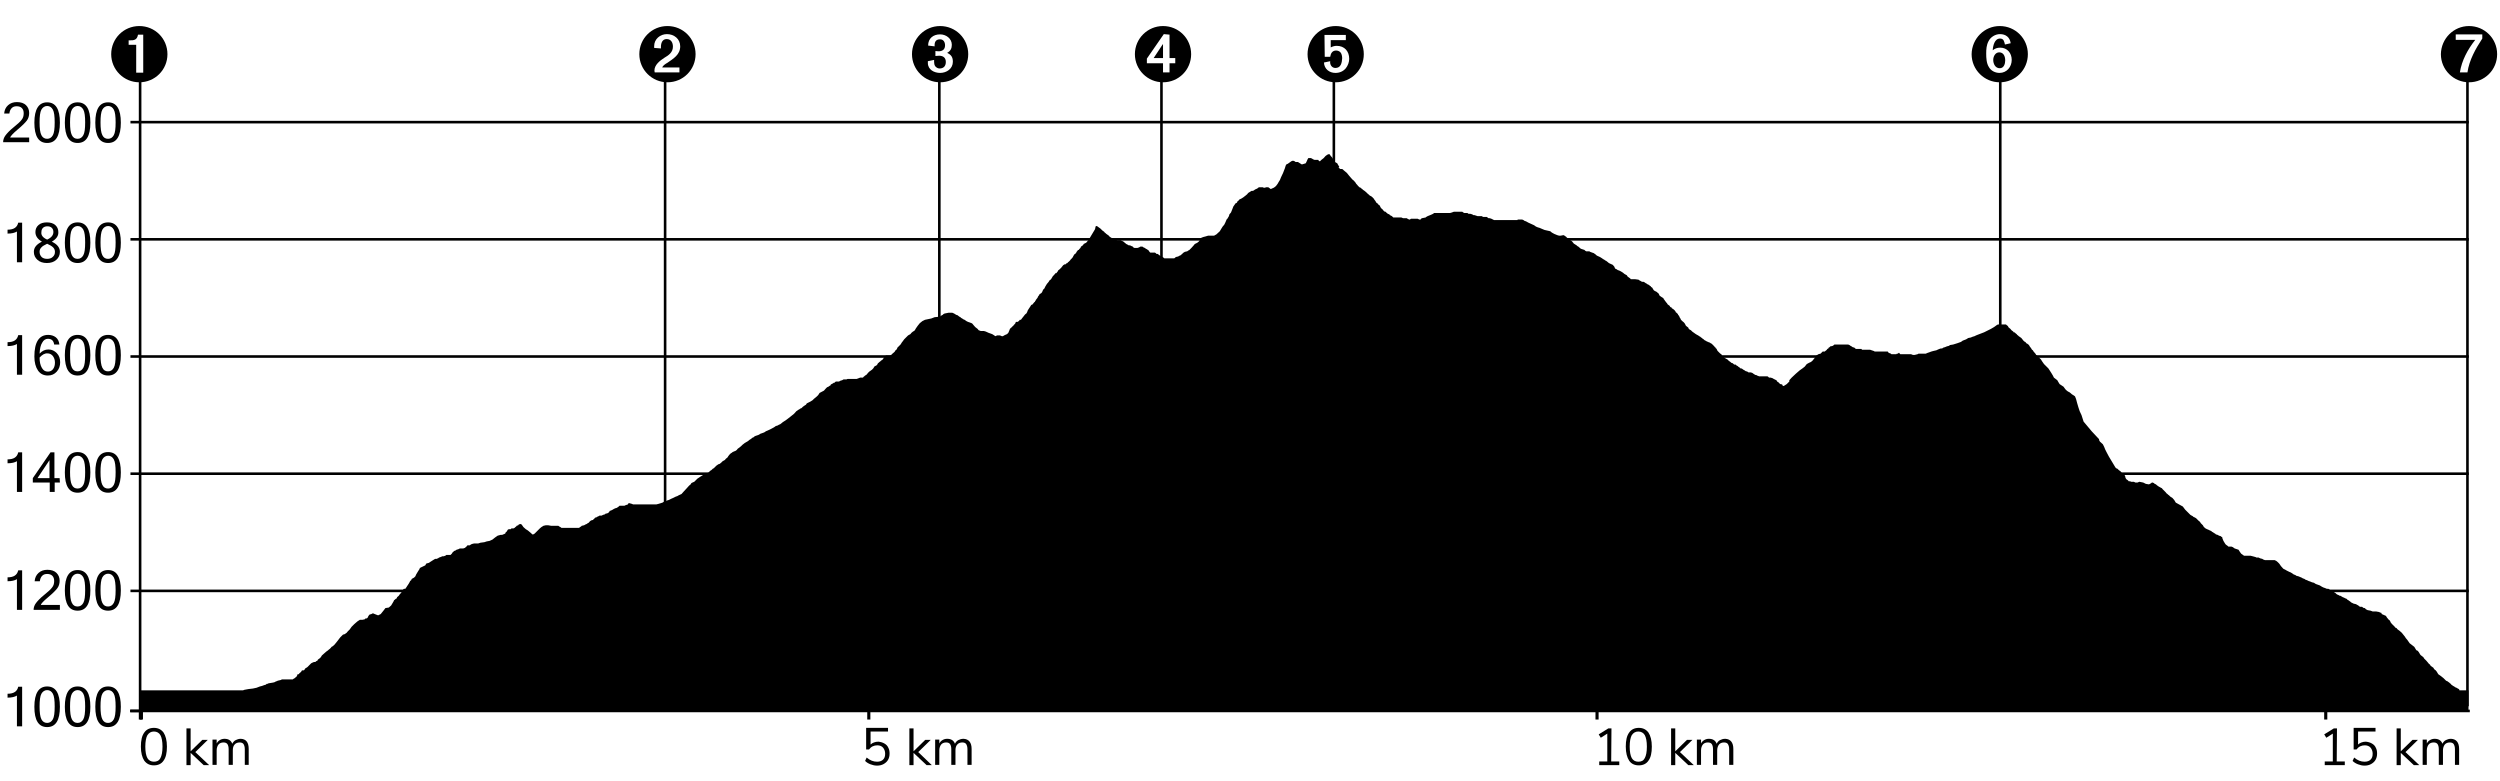
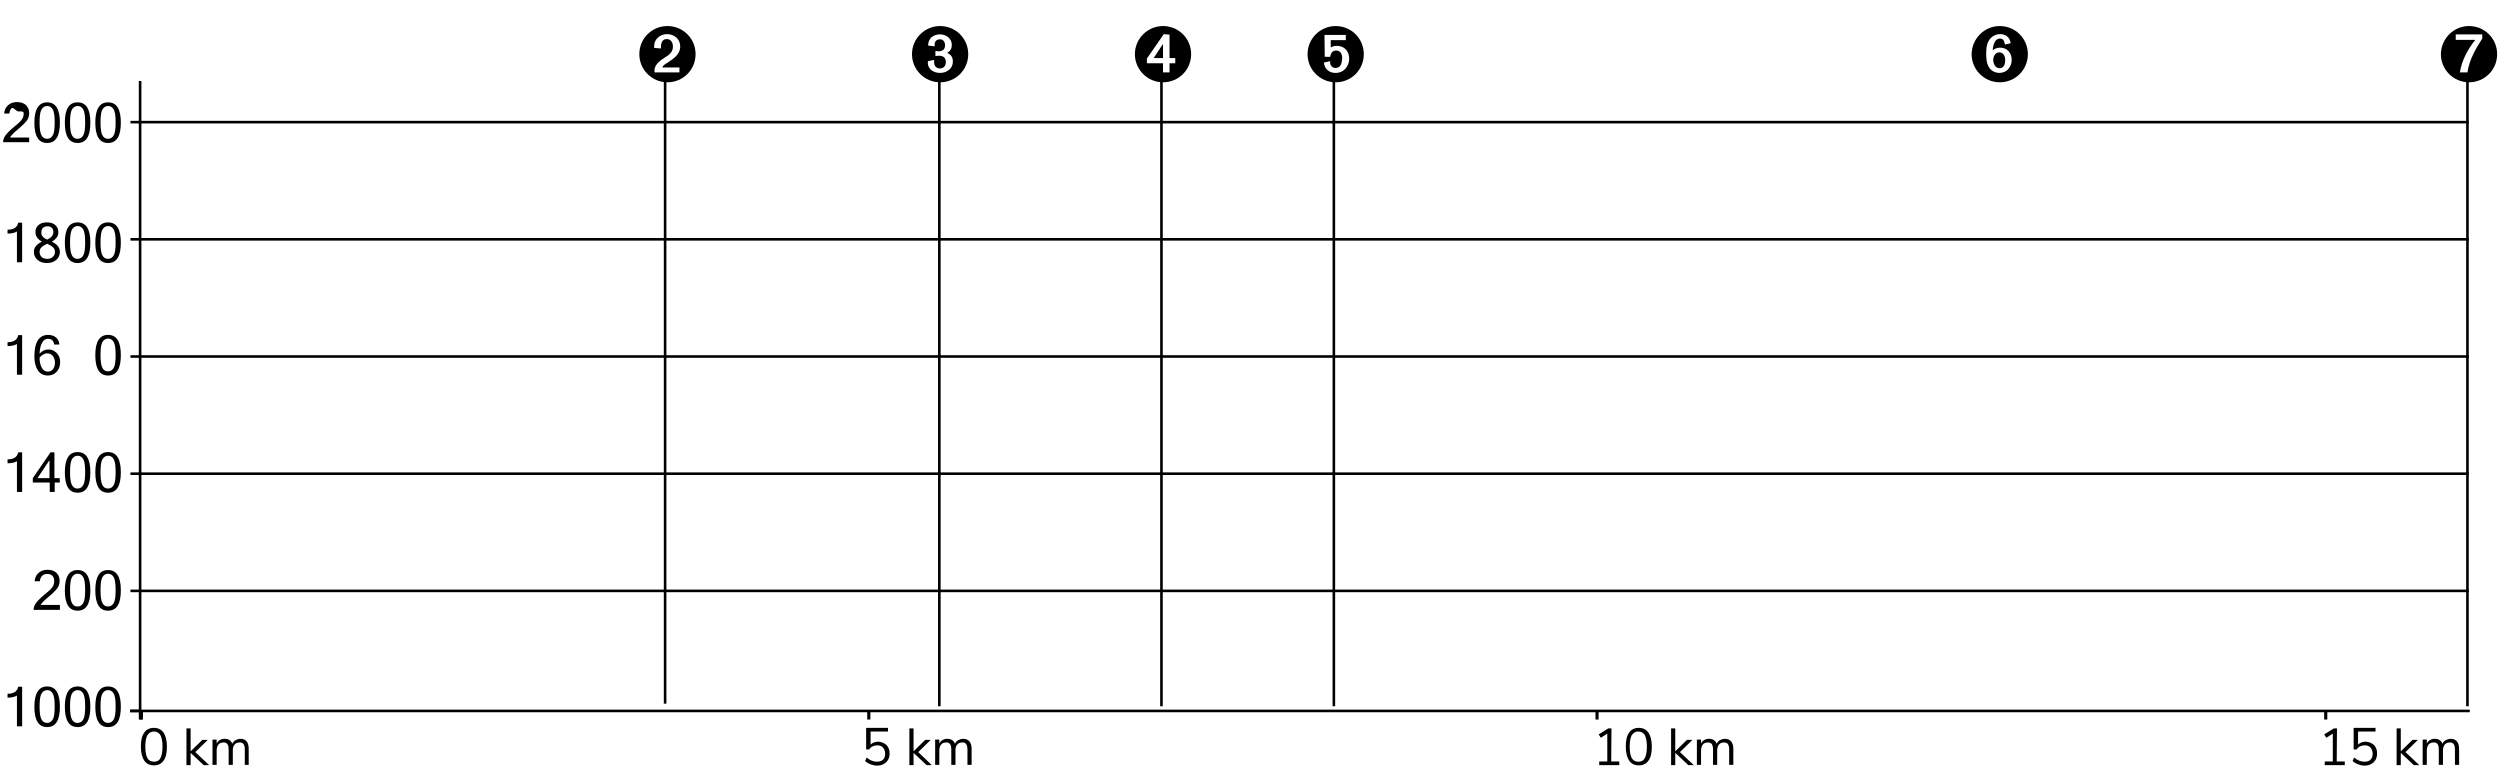
<svg xmlns="http://www.w3.org/2000/svg" version="1.1" id="Ebene_1" x="0px" y="0px" viewBox="0 0 960 300" style="enable-background:new 0 0 960 300;" xml:space="preserve">
  <style type="text/css">
	.st0{fill:none;stroke:#000000;}
	.st1{fill:none;stroke:#000000;stroke-miterlimit:10;}
</style>
  <line class="st0" x1="50.1" y1="226.9" x2="948" y2="226.9" />
  <line class="st0" x1="50.1" y1="181.9" x2="948" y2="181.9" />
  <line class="st0" x1="50.1" y1="136.9" x2="948" y2="136.9" />
  <line class="st0" x1="50.1" y1="91.9" x2="948" y2="91.9" />
  <line class="st0" x1="50.1" y1="46.9" x2="948" y2="46.9" />
  <g>
-     <path d="M8.5,234.2h-2v-11.8c-0.8,0.5-2,0.8-3.6,0.8v-1.5c2.4,0,3.7-0.9,4.1-2.7h1.5V234.2z" />
    <path d="M22.9,234.2h-10c0-0.9,0.3-1.8,0.9-2.6s1.6-1.9,3.1-3.1c1.5-1.2,2.6-2.2,3.1-2.9c0.6-0.7,0.8-1.6,0.8-2.5   c0-0.8-0.2-1.5-0.7-2s-1.2-0.7-2-0.7s-1.4,0.2-1.9,0.7s-0.8,1.2-0.9,2.1h-2c0.1-1.3,0.6-2.4,1.5-3.2s2-1.2,3.4-1.2   c1.5,0,2.7,0.4,3.5,1.2s1.2,1.8,1.2,3c0,1.1-0.3,2.1-0.9,2.9c-0.6,0.8-1.8,2-3.6,3.5s-2.7,2.5-2.7,2.9H23v1.9L22.9,234.2   L22.9,234.2z" />
    <path d="M29.8,218.9c3.3,0,4.9,2.6,4.9,7.8s-1.6,7.8-4.9,7.8s-4.9-2.6-4.9-7.8C24.9,221.5,26.5,218.9,29.8,218.9z M29.8,232.9   c1,0,1.7-0.5,2.2-1.4s0.7-2.5,0.7-4.9c0-2.3-0.2-4-0.7-4.9s-1.2-1.4-2.2-1.4c-0.9,0-1.7,0.5-2.2,1.4s-0.7,2.6-0.7,4.9   c0,2.3,0.2,3.9,0.7,4.9S28.8,232.9,29.8,232.9z" />
    <path d="M41.5,218.9c3.3,0,4.9,2.6,4.9,7.8s-1.6,7.8-4.9,7.8c-3.3,0-4.9-2.6-4.9-7.8S38.2,218.9,41.5,218.9z M41.5,232.9   c1,0,1.7-0.5,2.2-1.4s0.7-2.5,0.7-4.9c0-2.3-0.2-4-0.7-4.9s-1.2-1.4-2.2-1.4c-0.9,0-1.7,0.5-2.2,1.4s-0.7,2.6-0.7,4.9   c0,2.3,0.2,3.9,0.7,4.9S40.5,232.9,41.5,232.9z" />
  </g>
  <g>
    <path d="M8.5,188.9h-2v-11.8c-0.8,0.5-2,0.8-3.6,0.8v-1.5c2.4,0,3.7-0.9,4.1-2.7h1.5V188.9z" />
    <path d="M23,185.3h-2v3.6h-1.9v-3.6h-6.5v-1.7l6.8-9.9h1.5v9.9h2L23,185.3L23,185.3z M19,183.6v-6.9l-4.6,6.9H19z" />
    <path d="M29.8,173.6c3.3,0,4.9,2.6,4.9,7.8s-1.6,7.8-4.9,7.8s-4.9-2.6-4.9-7.8C24.9,176.2,26.5,173.6,29.8,173.6z M29.8,187.6   c1,0,1.7-0.5,2.2-1.4s0.7-2.5,0.7-4.9c0-2.3-0.2-4-0.7-4.9s-1.2-1.4-2.2-1.4c-0.9,0-1.7,0.5-2.2,1.4s-0.7,2.6-0.7,4.9   c0,2.3,0.2,3.9,0.7,4.9S28.8,187.6,29.8,187.6z" />
    <path d="M41.5,173.6c3.3,0,4.9,2.6,4.9,7.8s-1.6,7.8-4.9,7.8c-3.3,0-4.9-2.6-4.9-7.8S38.2,173.6,41.5,173.6z M41.5,187.6   c1,0,1.7-0.5,2.2-1.4s0.7-2.5,0.7-4.9c0-2.3-0.2-4-0.7-4.9s-1.2-1.4-2.2-1.4c-0.9,0-1.7,0.5-2.2,1.4s-0.7,2.6-0.7,4.9   c0,2.3,0.2,3.9,0.7,4.9S40.5,187.6,41.5,187.6z" />
  </g>
  <g>
    <path d="M8.5,143.9h-2v-11.8c-0.8,0.5-2,0.8-3.6,0.8v-1.5c2.4,0,3.7-0.9,4.1-2.7h1.5V143.9z" />
    <path d="M15.2,135.8c1-1.1,2.1-1.6,3.4-1.6s2.3,0.5,3.2,1.4c0.9,0.9,1.3,2.1,1.3,3.5s-0.4,2.6-1.3,3.6s-2,1.5-3.4,1.5   c-1.6,0-2.9-0.6-3.8-1.9c-0.9-1.3-1.4-3.1-1.4-5.4c0-5.5,1.8-8.3,5.3-8.3c1.1,0,2.1,0.3,2.9,0.9c0.8,0.6,1.3,1.6,1.4,2.8h-2   c-0.2-1.5-1-2.2-2.4-2.2c-0.9,0-1.7,0.5-2.2,1.5C15.6,132.5,15.3,133.9,15.2,135.8z M15.2,137.3c0,1.7,0.3,3,0.9,4s1.3,1.4,2.3,1.4   c0.8,0,1.5-0.3,2-1s0.7-1.5,0.7-2.5s-0.3-1.8-0.8-2.5c-0.5-0.6-1.2-1-2-1C17.2,135.6,16.2,136.2,15.2,137.3z" />
-     <path d="M29.8,128.6c3.3,0,4.9,2.6,4.9,7.8s-1.6,7.8-4.9,7.8s-4.9-2.6-4.9-7.8C24.9,131.2,26.5,128.6,29.8,128.6z M29.8,142.6   c1,0,1.7-0.5,2.2-1.4s0.7-2.5,0.7-4.9c0-2.3-0.2-4-0.7-4.9s-1.2-1.4-2.2-1.4c-0.9,0-1.7,0.5-2.2,1.4s-0.7,2.6-0.7,4.9   c0,2.3,0.2,3.9,0.7,4.9S28.8,142.6,29.8,142.6z" />
    <path d="M41.5,128.6c3.3,0,4.9,2.6,4.9,7.8s-1.6,7.8-4.9,7.8c-3.3,0-4.9-2.6-4.9-7.8S38.2,128.6,41.5,128.6z M41.5,142.6   c1,0,1.7-0.5,2.2-1.4s0.7-2.5,0.7-4.9c0-2.3-0.2-4-0.7-4.9s-1.2-1.4-2.2-1.4c-0.9,0-1.7,0.5-2.2,1.4s-0.7,2.6-0.7,4.9   c0,2.3,0.2,3.9,0.7,4.9S40.5,142.6,41.5,142.6z" />
  </g>
  <g>
    <path d="M8.5,100.7h-2V88.9c-0.8,0.5-2,0.8-3.6,0.8v-1.5c2.4,0,3.7-0.9,4.1-2.7h1.5V100.7z" />
    <path d="M19.9,92.8c2.1,1,3.1,2.3,3.1,3.9c0,1.3-0.5,2.3-1.4,3.1c-0.9,0.8-2.1,1.2-3.6,1.2s-2.7-0.4-3.6-1.2C13.5,99,13,98,13,96.7   c0-1.6,1-2.9,3.1-3.9c-1.7-1-2.5-2.2-2.5-3.7c0-1.1,0.4-2,1.2-2.7s1.9-1,3.2-1s2.4,0.3,3.2,1s1.2,1.6,1.2,2.7   C22.5,90.6,21.6,91.8,19.9,92.8z M21.1,96.7c0-0.6-0.2-1.2-0.7-1.7s-1.2-0.9-2.3-1.4c-1,0.5-1.8,0.9-2.2,1.4   c-0.5,0.5-0.7,1-0.7,1.7c0,0.8,0.3,1.5,0.8,2c0.5,0.5,1.3,0.7,2.1,0.7s1.6-0.2,2.1-0.7C20.8,98.2,21.1,97.6,21.1,96.7z M18.1,92   c1.6-0.7,2.4-1.7,2.4-2.9c0-0.7-0.2-1.2-0.6-1.6s-1-0.6-1.7-0.6s-1.3,0.2-1.7,0.6s-0.6,0.9-0.6,1.6C15.7,90.3,16.5,91.3,18.1,92z" />
    <path d="M29.8,85.4c3.3,0,4.9,2.6,4.9,7.8c0,5.2-1.6,7.8-4.9,7.8s-4.9-2.6-4.9-7.8C24.9,88,26.5,85.4,29.8,85.4z M29.8,99.4   c1,0,1.7-0.5,2.2-1.4s0.7-2.5,0.7-4.9c0-2.3-0.2-4-0.7-4.9s-1.2-1.4-2.2-1.4c-0.9,0-1.7,0.5-2.2,1.4s-0.7,2.6-0.7,4.9   s0.2,3.9,0.7,4.9S28.8,99.4,29.8,99.4z" />
    <path d="M41.5,85.4c3.3,0,4.9,2.6,4.9,7.8c0,5.2-1.6,7.8-4.9,7.8c-3.3,0-4.9-2.6-4.9-7.8S38.2,85.4,41.5,85.4z M41.5,99.4   c1,0,1.7-0.5,2.2-1.4s0.7-2.5,0.7-4.9c0-2.3-0.2-4-0.7-4.9s-1.2-1.4-2.2-1.4c-0.9,0-1.7,0.5-2.2,1.4s-0.7,2.6-0.7,4.9   s0.2,3.9,0.7,4.9S40.5,99.4,41.5,99.4z" />
  </g>
  <g>
-     <path d="M11.2,54.6h-10c0-0.9,0.3-1.8,0.9-2.6s1.6-1.9,3.1-3.1c1.5-1.2,2.6-2.2,3.1-2.9c0.6-0.7,0.8-1.6,0.8-2.5   c0-0.8-0.2-1.5-0.7-2s-1.2-0.7-2-0.7S5,41,4.5,41.5s-0.8,1.2-0.9,2.1h-2c0.1-1.3,0.6-2.4,1.5-3.2s2-1.2,3.4-1.2   c1.5,0,2.7,0.4,3.5,1.2s1.2,1.8,1.2,3c0,1.1-0.3,2.1-0.9,2.9c-0.6,0.8-1.8,2-3.6,3.5s-2.7,2.6-2.8,3h7.3   C11.2,52.8,11.2,54.6,11.2,54.6z" />
+     <path d="M11.2,54.6h-10c0-0.9,0.3-1.8,0.9-2.6s1.6-1.9,3.1-3.1c1.5-1.2,2.6-2.2,3.1-2.9c0.6-0.7,0.8-1.6,0.8-2.5   s-1.2-0.7-2-0.7S5,41,4.5,41.5s-0.8,1.2-0.9,2.1h-2c0.1-1.3,0.6-2.4,1.5-3.2s2-1.2,3.4-1.2   c1.5,0,2.7,0.4,3.5,1.2s1.2,1.8,1.2,3c0,1.1-0.3,2.1-0.9,2.9c-0.6,0.8-1.8,2-3.6,3.5s-2.7,2.6-2.8,3h7.3   C11.2,52.8,11.2,54.6,11.2,54.6z" />
    <path d="M18.1,39.3c3.3,0,4.9,2.6,4.9,7.8s-1.6,7.8-4.9,7.8s-4.9-2.6-4.9-7.8S14.9,39.3,18.1,39.3z M18.1,53.3c1,0,1.7-0.5,2.2-1.4   S21,49.4,21,47c0-2.3-0.2-4-0.7-4.9s-1.2-1.4-2.2-1.4c-0.9,0-1.7,0.5-2.2,1.4c-0.5,0.9-0.7,2.6-0.7,4.9c0,2.3,0.2,3.9,0.7,4.9   C16.4,52.9,17.2,53.3,18.1,53.3z" />
    <path d="M29.8,39.3c3.3,0,4.9,2.6,4.9,7.8s-1.6,7.8-4.9,7.8s-4.9-2.6-4.9-7.8C24.9,41.9,26.5,39.3,29.8,39.3z M29.8,53.3   c1,0,1.7-0.5,2.2-1.4s0.7-2.5,0.7-4.9c0-2.3-0.2-4-0.7-4.9s-1.2-1.4-2.2-1.4c-0.9,0-1.7,0.5-2.2,1.4s-0.7,2.6-0.7,4.9   c0,2.3,0.2,3.9,0.7,4.9S28.8,53.3,29.8,53.3z" />
    <path d="M41.5,39.3c3.3,0,4.9,2.6,4.9,7.8s-1.6,7.8-4.9,7.8c-3.3,0-4.9-2.6-4.9-7.8S38.2,39.3,41.5,39.3z M41.5,53.3   c1,0,1.7-0.5,2.2-1.4s0.7-2.5,0.7-4.9c0-2.3-0.2-4-0.7-4.9s-1.2-1.4-2.2-1.4c-0.9,0-1.7,0.5-2.2,1.4s-0.7,2.6-0.7,4.9   c0,2.3,0.2,3.9,0.7,4.9S40.5,53.3,41.5,53.3z" />
  </g>
  <g>
    <path d="M8.5,278.9h-2v-11.8c-0.8,0.5-2,0.8-3.6,0.8v-1.5c2.4,0,3.7-0.9,4.1-2.7h1.5V278.9z" />
    <path d="M18.1,263.6c3.3,0,4.9,2.6,4.9,7.8c0,5.2-1.6,7.8-4.9,7.8s-4.9-2.6-4.9-7.8C13.2,266.2,14.9,263.6,18.1,263.6z M18.1,277.6   c1,0,1.7-0.5,2.2-1.4s0.7-2.5,0.7-4.9c0-2.3-0.2-4-0.7-4.9s-1.2-1.4-2.2-1.4c-0.9,0-1.7,0.5-2.2,1.4c-0.5,0.9-0.7,2.6-0.7,4.9   s0.2,3.9,0.7,4.9C16.4,277.2,17.2,277.6,18.1,277.6z" />
    <path d="M29.8,263.6c3.3,0,4.9,2.6,4.9,7.8c0,5.2-1.6,7.8-4.9,7.8s-4.9-2.6-4.9-7.8C24.9,266.2,26.5,263.6,29.8,263.6z M29.8,277.6   c1,0,1.7-0.5,2.2-1.4s0.7-2.5,0.7-4.9c0-2.3-0.2-4-0.7-4.9s-1.2-1.4-2.2-1.4c-0.9,0-1.7,0.5-2.2,1.4s-0.7,2.6-0.7,4.9   s0.2,3.9,0.7,4.9S28.8,277.6,29.8,277.6z" />
    <path d="M41.5,263.6c3.3,0,4.9,2.6,4.9,7.8c0,5.2-1.6,7.8-4.9,7.8c-3.3,0-4.9-2.6-4.9-7.8S38.2,263.6,41.5,263.6z M41.5,277.6   c1,0,1.7-0.5,2.2-1.4s0.7-2.5,0.7-4.9c0-2.3-0.2-4-0.7-4.9s-1.2-1.4-2.2-1.4c-0.9,0-1.7,0.5-2.2,1.4s-0.7,2.6-0.7,4.9   s0.2,3.9,0.7,4.9S40.5,277.6,41.5,277.6z" />
  </g>
  <polyline points="948.4,273.5 54.9,273.5 54.9,276.3 53.7,276.3 53.7,272.5 948.4,272.5 " />
  <g transform="translate(0.5,0)">
    <rect x="52.8" y="272.7" width="1.2" height="3.6" />
  </g>
  <g transform="translate(76.622,0)">
    <rect x="256.4" y="272.7" width="1.2" height="3.6" />
  </g>
  <g transform="translate(228.865,0)">
    <rect x="383.8" y="272.7" width="1.2" height="3.6" />
  </g>
  <g transform="translate(304.987,0)">
    <rect x="587.5" y="272.7" width="1.2" height="3.6" />
  </g>
  <g>
    <polygon points="54.3,273.5 50,273.5 50,272.5 53.3,272.5 53.3,58.7 53.3,31.1 54.3,31.1  " />
    <g transform="translate(0,560.5)">
      <rect x="50" y="-288" width="3.6" height="1" />
    </g>
  </g>
  <g>
    <path d="M55.4,292.1c-0.8-1.2-1.3-3-1.3-5.4s0.4-4.2,1.3-5.4c0.8-1.2,2.1-1.8,3.7-1.8c1.6,0,2.8,0.6,3.7,1.8c0.8,1.2,1.3,3,1.3,5.4   s-0.4,4.2-1.3,5.4c-0.8,1.2-2.1,1.8-3.7,1.8C57.5,293.9,56.3,293.3,55.4,292.1z M61.6,291.1c0.5-0.9,0.8-2.4,0.8-4.4   s-0.3-3.5-0.8-4.4s-1.4-1.4-2.5-1.4s-1.9,0.5-2.5,1.4c-0.5,0.9-0.8,2.4-0.8,4.4s0.3,3.5,0.8,4.4s1.4,1.4,2.5,1.4   C60.2,292.5,61.1,292.1,61.6,291.1z" />
    <path d="M80.3,293.8h-2.1l-5-4.7v4.7h-1.6v-14.1h1.6v8.8l4.5-4.4h2.1l-4.8,4.7L80.3,293.8z" />
    <path d="M95.5,287.6v6.1H94v-6c0-0.9-0.2-1.5-0.5-2c-0.3-0.4-0.8-0.6-1.5-0.6c-0.8,0-1.5,0.3-1.9,0.8c-0.5,0.5-0.7,1.3-0.7,2.2v5.6   h-1.6v-6c0-0.9-0.2-1.6-0.5-2s-0.8-0.6-1.5-0.6c-0.8,0-1.5,0.3-1.9,0.8s-0.7,1.3-0.7,2.2v5.6h-1.6V284h1.6v1.5   c0.3-0.6,0.7-1,1.2-1.3s1.1-0.5,1.8-0.5c1.5,0,2.5,0.6,3,1.9c0.3-0.6,0.7-1.1,1.3-1.4s1.2-0.5,2-0.5   C94.5,283.8,95.5,285.1,95.5,287.6z" />
  </g>
  <g>
    <path d="M339.6,285.5c0.7,0.4,1.2,0.9,1.5,1.6c0.4,0.7,0.5,1.5,0.5,2.3c0,0.9-0.2,1.7-0.6,2.4c-0.4,0.7-1,1.2-1.7,1.6   s-1.6,0.6-2.5,0.6s-1.7-0.2-2.5-0.5s-1.5-0.7-2.1-1.3l0.6-1.3c1.3,1.1,2.6,1.6,4,1.6c1,0,1.8-0.3,2.3-0.8c0.6-0.6,0.8-1.3,0.8-2.3   c0-0.9-0.3-1.7-0.8-2.3s-1.3-0.9-2.2-0.9c-1.3,0-2.4,0.5-3.2,1.6h-1.1v-8.3h8.4v1.4h-6.7v5c0.4-0.4,0.8-0.6,1.3-0.8   s1.1-0.3,1.7-0.3C338.2,284.9,338.9,285.1,339.6,285.5z" />
    <path d="M357.8,293.8h-2l-5-4.7v4.7h-1.6v-14.1h1.6v8.8l4.5-4.4h2.1l-4.8,4.7L357.8,293.8z" />
    <path d="M373.1,287.6v6.1h-1.6v-6c0-0.9-0.2-1.5-0.5-2c-0.3-0.4-0.8-0.6-1.5-0.6c-0.8,0-1.5,0.3-1.9,0.8c-0.5,0.5-0.7,1.3-0.7,2.2   v5.6h-1.6v-6c0-0.9-0.2-1.6-0.5-2s-0.8-0.6-1.5-0.6c-0.8,0-1.5,0.3-1.9,0.8s-0.7,1.3-0.7,2.2v5.6h-1.6V284h1.6v1.5   c0.3-0.6,0.7-1,1.2-1.3s1.1-0.5,1.8-0.5c1.5,0,2.5,0.6,3,1.9c0.3-0.6,0.7-1.1,1.3-1.4s1.2-0.5,2-0.5   C372,283.8,373.1,285.1,373.1,287.6z" />
  </g>
  <g>
    <path d="M618.7,292.4h3.1v1.4h-7.7v-1.4h3.1v-10.7l-2.5,1.6l-0.8-1.3l3.7-2.3h1.2L618.7,292.4L618.7,292.4z" />
    <path d="M625.6,292.1c-0.8-1.2-1.3-3-1.3-5.4s0.4-4.2,1.3-5.4c0.8-1.2,2.1-1.8,3.7-1.8c1.6,0,2.8,0.6,3.7,1.8   c0.8,1.2,1.3,3,1.3,5.4s-0.4,4.2-1.3,5.4c-0.8,1.2-2.1,1.8-3.7,1.8C627.7,293.9,626.4,293.3,625.6,292.1z M631.6,291.1   c0.5-0.9,0.8-2.4,0.8-4.4s-0.3-3.5-0.8-4.4s-1.4-1.4-2.5-1.4s-1.9,0.5-2.5,1.4c-0.5,0.9-0.8,2.4-0.8,4.4s0.3,3.5,0.8,4.4   s1.4,1.4,2.5,1.4C630.3,292.5,631.1,292.1,631.6,291.1z" />
    <path d="M650.4,293.8h-2.1l-5-4.7v4.7h-1.6v-14.1h1.6v8.8l4.5-4.4h2.1l-4.8,4.7L650.4,293.8z" />
    <path d="M665.6,287.6v6.1H664v-6c0-0.9-0.2-1.5-0.5-2c-0.3-0.4-0.8-0.6-1.5-0.6c-0.8,0-1.5,0.3-1.9,0.8s-0.7,1.3-0.7,2.2v5.6h-1.6   v-6c0-0.9-0.2-1.6-0.5-2s-0.8-0.6-1.5-0.6c-0.8,0-1.5,0.3-1.9,0.8s-0.7,1.3-0.7,2.2v5.6h-1.6V284h1.6v1.5c0.3-0.6,0.7-1,1.2-1.3   s1.1-0.5,1.8-0.5c1.5,0,2.5,0.6,3,1.9c0.3-0.6,0.7-1.1,1.3-1.4s1.2-0.5,2-0.5C664.5,283.8,665.6,285.1,665.6,287.6z" />
  </g>
  <g>
    <path d="M897.3,292.4h3.1v1.4h-7.7v-1.4h3.1v-10.7l-2.5,1.6l-0.8-1.3l3.7-2.3h1.2L897.3,292.4L897.3,292.4z" />
    <path d="M910.8,285.5c0.7,0.4,1.2,0.9,1.5,1.6c0.4,0.7,0.5,1.5,0.5,2.3c0,0.9-0.2,1.7-0.6,2.4c-0.4,0.7-1,1.2-1.7,1.6   s-1.6,0.6-2.5,0.6s-1.7-0.2-2.5-0.5s-1.5-0.7-2.1-1.3l0.6-1.3c1.3,1.1,2.6,1.6,4,1.6c1,0,1.8-0.3,2.3-0.8c0.6-0.6,0.8-1.3,0.8-2.3   c0-0.9-0.3-1.7-0.8-2.3c-0.5-0.6-1.3-0.9-2.2-0.9c-1.3,0-2.4,0.5-3.2,1.6h-1.1v-8.3h8.4v1.4h-6.7v5c0.4-0.4,0.8-0.6,1.3-0.8   c0.5-0.2,1.1-0.3,1.7-0.3C909.4,284.9,910.1,285.1,910.8,285.5z" />
    <path d="M929,293.8h-2.1l-5-4.7v4.7h-1.6v-14.1h1.6v8.8l4.5-4.4h2.1l-4.8,4.7L929,293.8z" />
    <path d="M944.3,287.6v6.1h-1.6v-6c0-0.9-0.2-1.5-0.5-2c-0.3-0.4-0.8-0.6-1.5-0.6c-0.8,0-1.5,0.3-1.9,0.8s-0.7,1.3-0.7,2.2v5.6h-1.6   v-6c0-0.9-0.2-1.6-0.5-2s-0.8-0.6-1.5-0.6c-0.8,0-1.5,0.3-1.9,0.8s-0.7,1.3-0.7,2.2v5.6h-1.6V284h1.6v1.5c0.3-0.6,0.7-1,1.2-1.3   s1.1-0.5,1.8-0.5c1.5,0,2.5,0.6,3,1.9c0.3-0.6,0.7-1.1,1.3-1.4s1.2-0.5,2-0.5C943.2,283.8,944.3,285.1,944.3,287.6z" />
  </g>
  <g>
-     <path d="M53.5,10c6,0,10.8,4.8,10.8,10.8s-4.8,10.8-10.8,10.8c-5.9,0-10.8-4.8-10.8-10.8C42.7,14.8,47.5,10,53.5,10z M49.4,15.5   v1.7h2.9v10.7H55V13.3h-2c-0.4,2.1-1.5,2.2-3.3,2.2H49.4z" />
-   </g>
+     </g>
  <g>
    <path d="M256.3,10c6,0,10.8,4.8,10.8,10.8s-4.8,10.8-10.8,10.8c-5.9,0-10.8-4.8-10.8-10.8S250.3,10,256.3,10z M254.3,25.9   c0.3-0.8,1.3-1.4,2-1.8c2.3-1.6,4.9-3.1,4.9-6.3c0-2.9-2.4-4.7-5.1-4.7c-2.6,0-4.9,1.9-4.9,4.6v0.7l2.6,0.2V18c0-1.4,0.5-3,2.2-3   s2.4,1.4,2.4,2.9c0,2.2-1.6,3.3-3.3,4.3c-1.7,1.1-3.8,2.7-3.8,4.9l0.1,0.7h9.5v-1.9C260.9,25.9,254.3,25.9,254.3,25.9z" />
  </g>
  <g>
    <path d="M361,10c6,0,10.8,4.8,10.8,10.8S367,31.6,361,31.6c-5.9,0-10.8-4.8-10.8-10.8S355.1,10,361,10z M356.3,23.5v0.7   c0,2.6,2.5,3.8,4.7,3.8c2.5,0,4.9-1.6,4.9-4.3c0-1.8-0.7-2.7-2.2-3.4c1.3-0.7,1.8-1.7,1.8-3.1c0-2.4-2.2-4-4.5-4   c-2.6,0-4.6,1.5-4.6,4.3l2.5,0.3c-0.1-1.5,0.3-2.7,2.1-2.7c1.3,0,1.9,1.1,1.9,2.3c0,1.6-1,2.3-2.5,2.3l-1.2-0.1v1.9l1.4-0.1   c1.5,0,2.6,0.7,2.6,2.4c0,1.5-0.8,2.5-2.4,2.5c-0.7,0-1.3-0.4-1.7-0.9c-0.3-0.5-0.4-1-0.4-1.6V23L356.3,23.5z" />
  </g>
  <g>
    <path d="M446.6,10c6,0,10.8,4.8,10.8,10.8s-4.8,10.8-10.8,10.8c-5.9,0-10.8-4.8-10.8-10.8S440.7,10,446.6,10z M449.1,22.3v-9   l-2.2-0.2l-6.5,9.4v1.8h6.2v3.5h2.5v-3.5h2.2v-2H449.1z M446.6,22.3H443l3.5-5.3h0.1V22.3z" />
  </g>
  <g>
    <path d="M512.9,10c6,0,10.8,4.8,10.8,10.8s-4.8,10.8-10.8,10.8c-5.9,0-10.8-4.8-10.8-10.8S507,10,512.9,10z M508.7,21.8h2.1   c0.2-1.3,0.8-2.4,2.3-2.4c0.9,0,1.7,0.5,2,1.3c0.2,0.5,0.3,1.1,0.3,1.6c0,0.7-0.2,1.9-0.5,2.5c-0.4,0.9-1.2,1.3-2.1,1.3   c-1.4,0-2.2-1.3-2-2.6l-2.4,0.5c0.1,2.5,2.1,4,4.4,4c1.6,0,3-0.6,4-1.8c0.8-1,1.3-2.4,1.3-3.6c0-2.9-1.8-5-4.8-5   c-0.8,0-1.5,0.2-2.3,0.6v-2.8h5.8v-2h-8.2L508.7,21.8L508.7,21.8z" />
  </g>
  <g>
    <path d="M767.9,10c6,0,10.8,4.8,10.8,10.8s-4.8,10.8-10.8,10.8c-5.9,0-10.8-4.8-10.8-10.8C757.2,14.8,762,10,767.9,10z M772.1,16.6   c-0.3-2.3-1.9-3.5-4.1-3.5c-1.8,0-3.6,1.1-4.4,2.7c-0.8,1.5-0.9,3.1-0.9,4.8c0,1.6,0.1,3.7,1,5.1c0.8,1.5,2.5,2.3,4.1,2.3   c2.8,0,4.7-2.3,4.7-5c0-2.6-1.7-4.7-4.4-4.7c-1.2,0-2,0.3-2.9,1c0.1-1.7,0.7-4.5,2.8-4.5c1.5,0,1.6,1.2,1.9,2.3L772.1,16.6z    M765.4,23c0-1.3,0.8-2.9,2.3-2.9c1.7,0,2.3,1.6,2.3,3.1c0,1.3-0.5,3-2.1,3C766.2,26.2,765.4,24.5,765.4,23z" />
  </g>
  <g>
    <path d="M948.1,10c6,0,10.8,4.8,10.8,10.8s-4.8,10.8-10.8,10.8c-5.9,0-10.8-4.8-10.8-10.8C937.4,14.8,942.2,10,948.1,10z M943,15.3   h7.5c-2.9,3.7-5.2,7.9-5.9,12.5h2.9c0.7-4.8,3.1-9,5.7-13v-1.6H943V15.3z" />
  </g>
  <line class="st1" x1="255.4" y1="30.2" x2="255.4" y2="270.2" />
  <line class="st1" x1="360.7" y1="31.2" x2="360.7" y2="271.2" />
  <line class="st1" x1="446" y1="31.2" x2="446" y2="271.2" />
  <line class="st1" x1="512.2" y1="31.2" x2="512.2" y2="271.2" />
-   <line class="st1" x1="768.1" y1="31.2" x2="768.1" y2="271.2" />
  <line class="st1" x1="947.5" y1="31.2" x2="947.5" y2="271.2" />
-   <polygon points="944.4,265.1 944.4,264.9 944.2,264.6 943.8,264.4 943.3,264.1 942.8,263.9 942.4,263.6 942,263.4 941.6,263.1   941.3,262.9 941.1,262.6 940.8,262.4 940.5,262.1 940.2,261.9 939.8,261.6 939.3,261.4 939,261.1 938.8,260.9 938.3,260.4   937.3,259.6 936.3,258.9 936,258.4 935.7,257.9 935.3,257.4 935,257.2 934.7,256.9 934.4,256.4 933.4,255.7 933.1,255.2   932.7,254.9 932.3,254.4 931.7,253.7 930.9,252.9 930.6,252.4 930,251.9 929.7,251.7 929.4,251.4 929.1,250.9 928.8,250.4   928.4,249.9 927.9,249.7 927.7,249.4 927.1,248.4 925.3,247 924.4,245.7 923.8,245 923.5,244.5 923.1,244 922.7,243.5 922.3,243   921.4,242.2 920.7,241.7 920.5,241.5 920.3,241.2 919.8,241 919.6,240.7 919.4,240.5 919.1,240.2 918.9,240 918.6,239.7   918.4,239.5 918.2,239.2 918,239 917.9,238.7 917.8,238.5 917.6,238.2 917.1,237.8 916.9,237.5 916.7,237.3 916.5,237 916.2,236.5   914.6,235.8 914.4,235.3 914.2,235.3 913.5,235 912.4,234.8 911.6,234.8 911.1,234.8 910.3,234.5 909.2,234.3 908.6,234   908.3,233.8 908.2,233.5 908,233.5 907.7,233.5 907.4,233.3 907,233 906.8,233 906.5,233 906.3,233 905.9,232.8 905.6,232.5   905.2,232.3 904.7,232 903.8,231.8 902.8,231.3 902.5,231 902.2,230.8 901.8,230.5 901.4,230.3 901.2,230 900.7,229.8 900.1,229.5   899.6,229.3 899.1,229 898.8,228.8 898.5,228.8 898,228.5 897.5,228.3 897.2,228.1 896.9,227.8 896.6,227.6 896.2,227.3   895.8,227.1 895.1,226.8 894.8,226.6 894.4,226.3 894.1,226.1 893.7,226.1 893.5,226.1 892.8,225.8 892.2,225.6 891.6,225.3   890.8,224.8 889.4,224.3 889,224.1 888.6,223.8 887.8,223.6 887.1,223.3 886.5,223.1 885.9,222.8 885.3,222.6 884.9,222.3   884.3,222.1 883.8,221.8 883.3,221.6 882.6,221.3 881.8,221.1 881.4,220.8 880.8,220.6 880.4,220.3 880.1,220.1 879.6,219.8   879.1,219.6 878.5,219.3 878.1,219.1 877.6,218.8 876.8,218.4 875.9,217.4 875.2,216.4 874.7,215.9 874.1,215.4 873.5,215.1   872.9,215.1 871.8,215.1 871.1,215.1 870.5,215.1 869.8,215.1 869.2,214.9 868.7,214.6 867.9,214.4 867.3,214.1 866.9,214.1   866.5,214.1 866.1,213.9 865,213.6 864.2,213.4 863.6,213.4 863.3,213.4 863,213.4 862.3,213.4 861.7,213.4 861.3,213.1   860.6,212.6 860.1,211.9 859.6,211.1 858.1,210.6 857.4,210.1 856.9,209.9 856.5,209.9 856,209.9 855.7,209.9 855.4,209.6   855.1,209.4 854.7,209.1 854.4,208.7 853.8,207.7 853.4,206.7 853.3,206.2 853.1,206.2 852.8,205.9 852.1,205.7 851.6,205.4   850.9,205.2 850.6,204.9 850.2,204.7 849.8,204.4 849.4,204.2 849.1,203.9 848.6,203.7 848,203.4 847.5,203.2 846.9,202.9   846.7,202.7 846.3,202.4 845.9,201.7 845.1,200.9 844.8,200.4 844.2,199.9 843.7,199.4 843.3,199 842.8,198.7 842.3,198.5   842,198.2 841.6,198 841.1,197.7 840.6,197.2 839.9,196.5 839.1,195.7 838.2,194.5 835.5,193 834.9,192 834.2,191.2 833.4,190.7   832.9,190.2 832.6,190 832.3,189.7 832,189.5 831.6,189 831.1,188.5 830.6,188 830.4,187.8 830.2,187.5 829.8,187.3 828.9,186.8   828.2,186.3 827.9,186 827.4,185.8 827.1,185.5 826.6,185.3 826.3,185.3 826.1,185.5 825.6,185.8 825.2,186 824,185.8 823,185.3   821.5,185 820.8,185.3 820,185.3 819.4,185 819,185 818.8,185 818.6,185 818.4,185 817.9,184.8 817.8,184.8 817.7,184.8   817.6,184.8 817.4,184.8 817.2,184.5 816.5,184 816.2,183.5 816.1,183 815.9,182.5 815.2,182 814.7,181.5 814.3,181 813.6,180.5   813.1,180 812.6,179.8 812.4,179.6 812.2,179.3 811.9,178.8 811,177.3 809.8,175.3 808.9,173.6 808.4,172.6 808,171.6 807.5,170.6   806.4,169.6 806.3,169.4 806.2,169.4 806,168.6 803.2,165.6 800.1,161.9 799.3,159.4 798.6,157.9 798.1,156.4 797.6,154.7   797.2,153.2 796.8,152.2 796.4,151.9 795.6,151.4 794.8,150.7 794.4,150.5 793.9,150.2 793.3,149.7 792.9,149.2 792.4,148.5   790.9,147.5 790.4,146.7 790,146 788.7,145 788.3,144.2 787.7,143.2 786.6,141.5 784.9,139.8 784.2,138.8 783.7,138 783,137.3   782.4,136.8 782.2,136.5 781.9,136.3 781.6,135.8 780.9,135 780.6,134.5 780.3,134.3 780.1,134 780,133.8 779.8,133.5 779.6,133.3   779.4,133 779.3,132.8 779.1,132.5 778.9,132.3 778.5,132 778.1,131.8 777.9,131.5 777.7,131.3 777.3,131.1 777,130.8 776.6,130.3   776.2,129.8 775.5,129.3 775.2,129.1 774.9,128.8 774.6,128.6 774.4,128.3 774.1,128.1 773.8,127.8 773.5,127.6 773.2,127.6   773.1,127.3 772.8,127.1 772.4,126.8 772,126.3 771.4,125.8 771.2,125.6 771.1,125.3 770.9,125.1 770.5,124.8 770.3,124.6   769.9,124.6 769.7,124.6 769.4,124.6 769,124.6 768.9,124.6 768.8,124.6 768.7,124.6 768.5,124.6 768.2,124.6 767.9,124.6   767.7,124.6 767.2,124.6 766.8,124.8 766.4,125.1 765.7,125.6 764.5,126.3 762.9,127.1 761.9,127.6 760.6,128.1 759.3,128.6   758.8,128.8 758.2,129.1 757.5,129.3 756.8,129.6 755.8,129.8 755,130.3 753.7,130.8 753,131.3 751.6,131.8 750,132.3 748.8,132.5   748.4,132.8 747.6,133 746.9,133.3 746.2,133.5 745.8,133.8 745.3,133.8 744.7,134 744,134.3 743.6,134.5 742.3,134.8 741.6,135   740.8,135.3 740.2,135.5 739.5,135.8 739,135.8 738.7,135.8 738.3,135.8 737.9,135.8 737.6,135.8 737.1,135.8 736.7,135.8   736.4,136 735.2,136.3 734.6,136.3 733.8,136 732.5,136 731.5,136 731.1,136 730.9,136 730.8,136 730.7,136 730.6,136 730.4,136   730.3,136 730.2,136 730.1,136 730,136 729.8,136 729.7,136 729.5,135.8 729.3,135.5 729.1,135.5 728.8,135.8 728.4,135.8   728.2,136 728,136 727.8,136 727.6,136 727.4,136 727.2,136 727,136 726.9,136 726.7,136 726.3,136 726.1,135.8 725.3,135.5   725.1,135.3 724.9,135 724.8,135 724.6,135 724.3,135 724.2,135 723.8,135 723.6,135 723.2,135 723,135 722.9,135 722.8,135   722.7,135 722.5,135 722.2,135 722.1,135 721.9,135 721.7,135 721.5,135 721.3,135 721.1,135 720.9,135 720.8,135 720.7,135   720.6,135 720.5,135 720.3,135 719.9,135 719.6,134.8 718.7,134.5 718.1,134.3 717.3,134.3 716.7,134.3 716.5,134.3 716.2,134.3   715.8,134.3 715.4,134.3 715,134.3 714.8,134 714.5,134 714,134 713.6,134 713.1,134 712.7,134 712.4,133.8 712.1,133.5   711.4,133.3 711,133 710.6,132.8 710.2,132.5 709.7,132.3 709.5,132.3 709.4,132.3 709.2,132.3 709,132.3 708.8,132.3 708.6,132.3   708,132.3 707.6,132.3 707.4,132.3 707.1,132.3 706.8,132.3 706.6,132.3 706.4,132.3 706.2,132.3 705.9,132.3 705.6,132.3   705.4,132.3 705.2,132.3 705,132.3 704.6,132.3 704.4,132.3 704.2,132.5 703.8,132.8 703,133 702.8,133 702.6,133.3 702.2,133.5   702.1,133.8 701.7,134 701.5,134.3 701.3,134.5 700.9,134.8 700.7,135 700.5,135 700.3,135 700.1,135 699.9,135 699.6,135.3   699.1,135.8 698.3,136 697.5,136.5 696.8,137.5 696,138.5 695.4,139 694.7,139.3 693.8,139.8 693,140.8 692.1,141.5 691.1,142.2   689.6,143.5 688,145 687.1,146 687.1,146.2 687.1,146.5 686.1,147.5 685,148.2 684.6,148.2 684.4,147.7 683.9,147.5 683.6,147.5   683.3,147.2 682.8,146.7 682.4,146.5 682.3,146.2 682.1,146 681.5,145.7 681.1,145.5 680.6,145.2 679.9,145 679.5,145 679.3,145   679,144.7 678.7,144.5 678.3,144.5 677.9,144.5 677.6,144.5 677.4,144.5 677.2,144.5 677,144.5 676.9,144.5 676.5,144.5   676.1,144.5 675.8,144.5 675.5,144.5 674.7,144.2 674.4,144 674.1,144 673.6,143.7 673.3,143.5 672.9,143.2 672.3,143 671.9,143   671.6,143 671.4,143 671,142.7 670.3,142.5 669.9,142.2 669.5,142 669.1,141.7 668.8,141.5 668.4,141.5 668.1,141.2 667.8,141   667.5,140.8 667.2,140.5 667,140.5 666.8,140.3 666.5,140 666.3,140 666,140 665.7,139.8 665.4,139.5 664.8,139.3 664.5,139   664.2,138.8 663.8,138.5 663.6,138.3 663.3,138 662.9,137.8 662.4,137.5 662.1,137.3 661.8,137 661.2,136.5 661,136 660.6,135.8   660.3,135.5 660.1,135.3 659.8,135 659.6,134.8 659.4,134.5 659.3,134.3 659.2,134 659,133.8 658.9,133.8 658.8,133.5 658.5,133.3   658.3,133 658.1,132.8 657.8,132.5 657.6,132.3 657.3,132 656.9,131.8 656.5,131.5 656.4,131.5 656.3,131.5 655.9,131.3   655.4,131.1 654.9,130.8 654.5,130.6 654.2,130.3 653.9,130.1 653.8,130.1 653.6,129.8 653.2,129.6 652.9,129.3 652.5,129.1   652.1,128.8 651.7,128.6 651.2,128.3 650.9,128.1 650.5,127.8 650.2,127.6 649.8,127.3 649.6,127.1 649.3,126.8 648.9,126.6   648.5,126.3 648.3,125.8 647.4,125.1 647,124.3 646.6,123.8 646,123.3 645.8,123.1 645.5,122.8 645.4,122.6 645.3,122.3   645.1,122.1 644.9,121.6 644.6,121.1 644.4,120.9 644.3,120.6 643.8,120.1 643.5,119.9 643.4,119.6 643,119.1 642.4,118.6   642,118.4 641.9,118.1 641.4,117.9 641.1,117.4 640.4,116.9 640.1,116.4 639.8,116.1 639.7,115.9 639.4,115.6 639.3,115.4   639.1,115.1 638.9,114.9 638.8,114.6 638.6,114.4 638.1,114.1 637.8,113.9 637.4,113.6 637.2,113.4 637.1,113.1 637,112.9   636.8,112.6 636.5,112.4 636.2,112.1 635.8,111.9 635.4,111.7 635,111.4 634.9,111.2 634.7,110.9 634.6,110.7 634.4,110.4   634,110.2 633.9,109.9 633.8,109.9 633.5,109.7 633.2,109.4 632.7,109.2 632.3,108.9 631.9,108.7 631.5,108.4 631.1,108.2   630.7,108.2 630.5,108.2 630,107.9 629.6,107.7 629.2,107.4 627.8,107.2 627.5,107.2 627.2,107.2 626.9,107.2 626.6,107.2   626.2,107.2 626,106.9 625.7,106.7 625,106.2 624.7,105.7 623.8,105.2 623.2,104.7 622.4,104.2 621.8,103.9 621.2,103.7   620.8,103.4 620.3,103.2 620.1,102.9 619.9,102.4 619.3,101.7 618.2,101.2 617.8,101 617.2,100.5 616.8,100.2 616.4,100 616,99.7   615.6,99.5 615.2,99.2 614.4,98.7 613.3,98.2 613,98 612.7,97.7 612.4,97.5 612,97.2 611.4,97 610.6,96.7 610.3,96.5 609.9,96.5   609.4,96.5 609.1,96.5 608.6,96.2 608.5,96 607,95.5 606.7,95.2 606.4,95 606.1,94.7 605.7,94.5 605.4,94.2 604.6,93.7 604.3,93.5   604.1,93.2 603.9,93 603.7,92.7 603.4,92.5 603.1,92.3 602.9,92 602.6,91.8 602.2,91.5 601.7,91.3 601.5,91 601.2,90.8 600.8,90.5   600.4,90.3 600.3,90.3 599.3,90.5 598.7,90.5 598,90.3 596.8,89.8 595.9,89.3 595.3,88.8 593.1,88.3 591.9,87.8 591.2,87.5   590.5,87.3 589.8,87 589.1,86.5 588,86 586.9,85.5 586,85 585.4,84.8 585,84.5 584.5,84.3 584.1,84.3 583.3,84.3 583.1,84.3   582.8,84.3 582.7,84.5 582.4,84.5 581.5,84.5 580.8,84.5 580.1,84.5 579.9,84.5 579.2,84.5 578.8,84.5 578.5,84.5 578.1,84.5   577.7,84.5 577.4,84.5 577.2,84.5 576.8,84.5 576.4,84.5 576.2,84.5 576,84.5 575.2,84.5 574.7,84.5 574,84.5 573.7,84.5   573.3,84.3 572.7,84 572.1,83.8 571.6,83.8 571.2,83.5 570.9,83.3 570.3,83.3 570,83.3 569.5,83.3 569,83 568.3,83 567.8,83   567.4,83 566.8,82.8 566.2,82.6 565.8,82.6 565.3,82.3 564.6,82.1 564.2,82.1 563.9,82.1 563.5,81.8 563.1,81.8 562.8,81.8   562.5,81.8 562.3,81.8 561.9,81.6 561.5,81.3 560.8,81.3 560.4,81.3 560,81.3 559.7,81.3 559.3,81.3 558.8,81.3 558.3,81.3   557.5,81.6 556.8,81.8 556.2,81.8 555,81.8 554.4,81.8 553.8,81.8 553.2,81.8 552.6,81.8 551.7,81.8 551.4,81.8 551.1,81.8   550.7,81.8 550.3,82.1 549.9,82.3 549.2,82.6 548.7,82.8 548.2,83 547.7,83.3 547.6,83.3 547.5,83.5 546,83.8 545.7,84 545.5,84.3   545.2,84.3 545,84.3 544.4,84 543.8,84 543.4,84 542.9,84 542.2,84 541.8,84 541.4,84.3 541.1,84.3 540.5,84 540.2,83.8 539.6,83.8   539.2,83.8 538.8,83.8 538.1,83.5 537.4,83.5 536.8,83.5 536.3,83.5 536,83.5 535.7,83.5 535.5,83.5 535.2,83.5 535,83.5   534.8,83.3 534.5,83 534.1,82.8 533.7,82.6 533.5,82.3 532.9,82.1 532.6,81.8 532.3,81.6 532.1,81.3 531.8,81.3 531.5,81.1   531.2,80.8 530.8,80.3 530.5,80.1 530.3,79.8 530.1,79.6 530,79.3 529.9,79.1 529.7,78.8 529.3,78.6 529.2,78.3 528.9,78.1   528.5,77.8 528.4,77.6 528.1,77.1 527.7,76.6 527.6,76.3 527.3,76.1 527.1,75.8 526.8,75.6 526.5,75.3 526.4,75.3 526,75.1   525.7,74.8 525.1,74.3 524.6,73.8 524,73.3 523.4,72.9 523.1,72.6 522.8,72.4 522.5,72.1 522,71.9 521.5,71.4 521.1,70.9   520.8,70.6 520.5,70.1 519.9,69.4 519.3,68.9 518.6,68.1 518,67.4 517.6,66.9 517.2,66.4 516.6,65.9 516,65.4 515.7,65.1   515.4,64.9 515.2,64.9 515,64.9 514.7,64.9 514.3,64.6 514,64.4 514.3,64.1 514,63.6 513.7,63.1 513.5,62.7 512.6,62.2 512.5,61.9   512.5,61.7 512,61.2 511.7,60.7 511.3,60.2 511,59.9 510.7,59.4 510.5,59.2 510.2,59.2 509.7,59.4 509,59.9 508.3,60.7 507.4,61.4   506.9,61.9 506.6,61.9 506.4,61.7 506.2,61.4 506,61.4 505.7,61.4 505.4,61.4 505.3,61.4 504.8,61.4 504.3,61.2 503.8,60.9   503.4,60.7 503.1,60.7 502.5,60.7 502.4,60.7 502.1,61.2 501.8,61.9 501.4,62.7 500.1,63.1 499.8,63.1 499.5,62.9 498.7,62.4   498.4,62.2 497.8,62.2 497.5,62.2 497.1,61.9 496.5,61.7 495.9,61.9 495.2,62.4 494.5,62.9 494,63.1 493.7,63.6 493.4,64.6   492.7,66.4 491.9,68.1 491.5,69.1 491,69.9 490.6,70.6 490,71.4 489.4,71.9 489.1,72.1 488.4,72.4 488,72.6 487.7,72.4 487.3,72.1   487,71.9 486.6,71.9 486.2,71.9 485.7,72.1 485.3,72.1 484.9,71.9 484.6,71.9 484.2,71.9 483.8,71.9 483.5,71.9 483.1,72.1   482.8,72.4 482.3,72.6 481.9,72.8 481.5,73.1 481.1,73.3 480.8,73.3 480.6,73.3 480.1,73.6 479.3,74.1 478.9,74.6 478.3,75.1   477.4,75.8 476.6,76.3 475.9,76.6 475.8,76.8 475.5,77.1 475.2,77.3 475,77.8 474.5,78.1 474.4,78.1 474.1,78.6 473.6,79.3   473.3,80.1 473.1,80.6 472.9,81.1 472.7,81.6 472.1,82.3 471.9,83 471.6,83.5 471.3,84 471,84.3 470.8,84.8 470.5,85.5 470.1,86.3   469.5,87 469,87.8 468.4,88.8 467.1,90 466.2,90.5 463.9,90.5 462.9,90.8 462.1,91 461.3,91.3 461,91.8 460.7,92.2 460.4,92.7   460,93 459.8,93.2 459.2,93.5 458.8,93.7 458.4,94.2 457.5,95.2 456.7,96 456.3,96.2 455.9,96.5 455,96.7 454.5,97 454.2,97.2   454,97.5 453.7,97.7 453.4,98 452.9,98.2 452.4,98.5 451.5,98.7 451.2,99 450.9,99.2 450.4,99.2 449.8,99.2 449.4,99.2 448.8,99.2   448.3,99.2 447.9,99.2 447.5,99.2 447.4,99.2 447.1,99.2 446.9,99 446.4,98.7 446,98.5 445.5,98.2 445.2,98 444.8,97.7 444.6,97.5   444.4,97.5 444.1,97.5 443.8,97.2 443.5,97 443.1,97 442.7,97 442.1,97 441.7,97 441.4,96.7 441.1,96.2 440.4,95.7 440,95.5   439.6,95.2 439.1,95 438.7,94.7 438.3,94.7 437.9,94.7 437.4,95 436.8,95.2 436,95.2 435.6,95.2 435.2,95 435,94.7 434.5,94.5   433.9,94.2 433.4,94.2 433.1,94 432.5,93.7 431.9,93.2 431.3,92.7 430.8,92.5 430.3,92.2 429.6,92.2 429.2,92.2 428.9,92.2   428.4,92 427.5,91.5 426.7,91.3 426.3,91 426,90.8 425.8,90.5 425.5,90.3 425.1,90 424.8,89.8 424.5,89.5 424.2,89.3 424,89   423.3,88.5 422.6,87.8 421.5,87 421.2,86.8 421,86.8 420.9,86.8 420.7,87 420.5,88 419.3,90 418.1,92 417.1,93.2 416.1,93.7 416,94   415.8,94.2 415.4,94.5 415.1,94.7 414.9,95.2 414.4,95.7 414.2,96 414.1,96 414,96 413.8,96.2 413.6,96.5 413.4,96.7 413.3,97   413.1,97.2 412.9,97.5 412.5,97.7 412.4,98 412.2,98.2 412,98.7 411.6,99.2 411.3,99.5 411.1,99.7 410.9,100 410.7,100.2   410.4,100.5 410.1,100.7 409.9,101 409.4,101.2 409.2,101.5 409,101.5 408.8,101.5 408.5,101.7 408.2,101.9 408,102.2 407.8,102.4   407.6,102.7 407.4,102.9 407.1,103.2 406.9,103.4 406.5,103.7 406.3,103.9 406.2,104.2 406,104.4 405.8,104.7 405.6,104.9   405.5,104.9 405.3,104.9 405.1,105.2 404.9,105.4 404.7,105.7 404.4,105.9 404.2,106.2 404.1,106.4 403.9,106.7 403.8,106.9   403.6,107.2 403.5,107.4 403.3,107.4 403,107.7 402.7,108.2 402.3,108.7 402.1,108.9 401.9,109.2 401.6,109.7 401.3,110.2   401.1,110.7 400.9,110.9 400.6,111.2 400.4,111.6 400.2,112.1 400,112.4 399.8,112.6 399.3,112.9 399.1,113.1 399,113.4   398.8,113.6 398.6,113.9 398.5,114.1 398.4,114.4 398.2,114.6 398,114.9 397.8,115.1 397.7,115.4 397.5,115.6 397.4,115.9   397.1,116.1 396.9,116.4 396.7,116.6 396.5,116.9 396,117.1 395.5,117.9 394.7,119.1 394.4,119.9 394.1,120.4 393.8,120.6   393.5,120.9 393.2,121.3 392.8,121.8 392.4,122.3 392.2,122.6 392,122.8 391.8,122.8 391.6,122.8 391.4,123.1 391.2,123.3   390.8,123.6 390.5,123.6 390.2,123.6 390,123.8 389.9,124.1 389.8,124.3 389.5,124.6 389.3,124.8 389.1,125.1 388.8,125.3   388.6,125.6 388.3,125.8 388,126.1 387.8,126.3 387.7,126.6 387.5,127.1 387.2,127.8 386.7,128.3 386,128.6 385.6,128.8   385.1,129.1 384.7,129.1 384,128.8 382.9,128.8 382.2,129.1 381.8,128.8 381,128.3 379.6,127.8 378.5,127.3 377.8,127.1   376.6,127.1 375.8,126.8 375.4,126.3 374.5,125.6 373.8,124.8 373.4,124.3 373.1,124.1 372.3,123.8 371.7,123.6 371.1,123.3   370.4,122.8 369.9,122.6 369.5,122.3 369.1,122.1 368.8,121.8 368.4,121.6 368,121.3 367.8,121.1 367.2,120.9 366.7,120.6   366.4,120.4 365.7,120.1 365.1,120.1 364.2,120.1 362.7,120.4 362.3,120.6 362,120.9 361.6,121.1 361.3,121.3 360.9,121.6   358.9,121.8 357.6,122.3 355.2,122.8 354.6,123.1 354.2,123.3 353.2,124.1 352.4,125.1 351.7,126.1 351.3,126.8 351,127.1   350.6,127.3 350,127.8 349.6,128.3 348.7,128.8 348.2,129.3 347.9,129.6 347.7,129.8 347.2,130.3 346.7,131 346.3,131.5 346,132   345.8,132.3 345.6,132.5 345.3,132.8 345.1,133 344.8,133.3 344.6,133.5 344.5,133.8 344.4,134 344.2,134.3 343.9,134.5   343.7,134.8 343.6,135 343.3,135.3 342.7,135.8 342.5,136 342.2,136.3 341.7,136.5 341.5,136.5 341.2,136.5 340.8,136.5   340.4,136.5 340.2,136.5 339.9,136.8 339.7,137 339.3,137.5 339,138 338.6,138.3 338.3,138.5 338,138.8 337.7,139 337.4,139.3   337.1,139.5 337,139.8 336.6,140.3 335.8,140.7 335.5,141.2 335.3,141.5 335.1,141.7 334.8,142 334.5,142.2 334.1,142.5   333.8,142.7 333.3,143.2 332.9,143.7 332.6,144 332.2,144.2 331.9,144.5 331.6,144.7 331.4,145 331.3,145 331.2,145 331.1,145   330.9,145 330.7,145 330.3,145 329.8,145.2 329,145.5 328.6,145.5 328,145.5 326.7,145.5 326.4,145.5 326.2,145.5 325.8,145.5   325.5,145.5 325,145.7 324.5,145.7 323.9,145.7 323.4,146 322.7,146.2 322.2,146.5 321.9,146.5 321.7,146.5 321.4,146.5 321,146.5   320.7,146.7 320.4,147 320.1,147 319.9,147.2 319.3,147.5 319,147.7 318.9,148 318.5,148.2 318.1,148.5 317.6,148.7 317.1,149.2   316.4,150 314.7,150.9 314.2,151.7 313.7,152.2 313.1,152.7 312.5,153.2 312,153.7 311.2,154.2 309.8,154.9 309.5,155.4 309,155.7   308.3,156.2 307.8,156.7 307.3,156.9 306.9,157.2 306.5,157.4 305.8,157.9 304.9,158.9 303.4,160.1 301.7,161.4 300.6,162.1   300,162.6 299.6,162.9 299.1,163.1 298.6,163.4 297.9,163.6 297.5,163.9 297.2,164.1 295.7,164.9 294.6,165.4 294.1,165.6   293.7,165.9 293.3,166.1 291.9,166.6 291.5,166.9 291,167.1 290.1,167.4 289.7,167.6 289.4,167.9 288.9,168.1 288.3,168.6   287.8,168.9 287.2,169.4 286,170.1 285.1,170.8 284.6,171.3 284,171.8 283.3,172.3 282.9,172.8 282.5,173.1 282,173.3 281.3,173.6   281.1,173.8 280.6,174.1 280.1,174.6 279.7,175.1 279.4,175.6 279.2,175.8 278.8,176.1 278.6,176.3 278.4,176.6 277.5,177.1   277,177.6 276.4,178.1 275.8,178.3 275.4,178.6 275.1,178.8 274.6,179.3 274.1,179.8 273.7,180 273.2,180.5 272.7,180.8 272.5,181   272,181.5 270.6,182 269.8,182.5 269,183 267.8,183.8 267.1,184.5 266.6,185 265.9,185.3 265.5,185.5 265.2,186 264.6,186.5   263.7,187.5 262.5,188.8 261.7,189.7 260.6,190.2 260.1,190.5 259.5,190.7 258.5,191.2 257.8,191.5 257.4,191.7 256.8,192   256.1,192.2 255.6,192.5 254.9,192.7 254.4,193 253.8,193.2 252.8,193.5 252,193.7 251.7,193.7 251.4,193.7 251.2,193.7   251.1,193.7 250.8,193.7 250.3,193.7 250,193.7 249.7,193.7 249.4,193.7 249,193.7 248.3,193.7 247.9,193.7 247.7,193.7   247.5,193.7 246.9,193.7 245.8,193.7 244.1,193.7 243.8,193.7 243.7,193.7 243.6,193.7 243.4,193.7 243.1,193.7 242.7,193.5   241.6,193.2 241.4,193.2 241.2,193.5 241.1,193.7 240.2,194 239.8,194.2 239.2,194.2 238.4,194.2 238.2,194.2 238,194.2   237.9,194.2 237.6,194.5 237.3,194.7 236.9,195 236.2,195.2 235.6,195.5 235.3,195.7 234.7,196 234.1,196.2 234,196.5 233.8,196.7   233.5,197 232.9,197.2 232.6,197.2 232.3,197.5 231.6,197.7 231,198 230.7,198 230.2,198 229.9,198.2 229.2,198.5 229,198.7   228.8,198.7 228.7,198.7 228.4,198.9 228.2,199.2 227.9,199.4 227.7,199.7 227.5,199.7 227.4,199.7 226.9,199.9 226.5,200.2   226.1,200.7 225.7,200.9 225.3,201.2 224.8,201.4 224.3,201.7 223.4,201.9 223.1,202.2 222.7,202.4 222.4,202.7 222,202.7   221.2,202.7 220.8,202.7 220,202.7 219.1,202.7 219,202.7 218.8,202.7 218.7,202.7 218.5,202.7 217.9,202.7 217.7,202.7   217.6,202.7 217.5,202.7 216.6,202.7 216.4,202.7 216.2,202.7 215.9,202.7 215.6,202.7 215.2,202.4 214.8,202.2 214.4,201.9   214,201.9 213.6,201.9 211.6,201.9 210.5,201.7 209.6,201.7 208.7,201.9 207.9,202.4 207.3,202.9 206.8,203.4 205.8,204.4   205.3,204.9 204.8,205.2 204.4,205.2 203.9,204.7 203.3,204.2 202.7,203.7 201.9,203.2 201,202.4 200.3,201.4 199.8,201.2   199.2,201.4 199,201.7 198.4,201.9 198.2,202.2 197.9,202.4 197.6,202.7 197.2,202.9 196.8,202.9 196.6,202.9 196.4,202.9   196.1,203.2 195.7,203.2 195.4,203.2 195,203.4 194.7,203.9 194.5,204.2 194.2,204.4 194,204.9 192.8,205.4 192.2,205.4   191.1,205.7 190.1,206.4 189.1,207.2 188,207.7 186.9,207.9 186,208.2 184.5,208.4 183.6,208.7 182.9,208.7 182,208.7 181.2,208.9   180.8,209.1 180.4,209.4 180,209.4 179.5,209.4 179.1,209.9 178.5,210.4 177.9,210.6 177.2,210.6 176.6,210.6 176,210.9   175.3,211.1 174.9,211.4 174.3,211.6 174.1,211.9 173.8,212.1 173.5,212.6 173,213.1 172.4,213.1 172.1,213.1 171.8,213.1   171.5,213.1 171.4,213.1 171,213.4 170.4,213.6 169.9,213.6 169.2,213.9 168.6,214.1 168.2,214.4 168.1,214.4 167.7,214.6   167.1,214.6 166.6,214.9 165.8,215.4 165,215.9 164.8,216.1 163.7,216.4 163.3,217.1 161.2,218.1 161.1,218.6 161,218.6   160.9,218.8 160.4,219.6 159.8,220.6 159.5,221.3 159,221.8 158.1,222.3 157.9,222.8 157.5,223.1 157.4,223.3 157.3,223.6   157.1,223.8 157,224.1 156.8,224.3 156.7,224.6 156.5,224.8 156.3,225.1 156.2,225.3 156,225.6 155.8,225.8 155.7,226.1   155.5,226.1 155.3,226.1 155.1,226.1 154.9,226.3 154.7,226.6 154.4,227.1 153.9,227.8 153.4,228.3 153.4,228.5 153.3,228.5   153.1,228.8 152.5,229.3 152.3,229.8 151.9,230 151.6,230.3 151.3,230.5 151.2,230.8 150.8,231.5 150.2,232.5 149.3,233.3   148,233.5 147.4,234.3 146.2,235.8 145.2,236.3 143.9,235.8 143.2,235.5 142.6,235.8 141.9,236 141.5,236.5 141.1,237.3   140.7,237.5 140.5,237.5 140.3,237.5 140.1,237.8 139.2,238 138.5,238 138.2,238 137.9,238.2 137.4,238.5 136.8,239 136,239.7   135,240.7 134.3,241.7 133.5,242.5 133.1,243 132.8,243.2 132.4,243.5 131.7,243.7 131.2,244.2 130.7,244.7 130.3,245.2 129.7,246   128.9,247 128.3,247.7 127.7,248.2 127.3,248.4 127.1,248.7 126.9,248.9 126.6,249.2 126.3,249.4 126,249.7 125.3,250.2   124.5,250.9 123.6,251.7 123.3,252.2 122.9,252.7 122.6,252.9 122.2,253.2 122,253.4 121.9,253.7 121.4,253.9 121.1,254.2   120.9,254.2 120.6,254.2 120.1,254.4 119.5,254.7 119,255.2 118.5,255.7 118,256.2 117.2,256.7 116.9,257.2 116.7,257.4   116.5,257.4 116.3,257.4 116.2,257.4 116.1,257.4 115.8,257.6 115.7,257.9 115.5,258.1 114.9,258.6 114.8,258.9 114.7,258.9   114.5,258.9 114.3,258.9 114.2,259.1 114.1,259.4 113.8,259.9 113.5,260.1 113.2,260.4 112.8,260.6 112.4,260.9 112.2,260.9   112.1,260.9 111.8,260.9 111.2,260.9 110.7,260.9 110.2,260.9 109.8,260.9 109.3,260.9 108.7,260.9 108.4,260.9 108.2,260.9   107.9,261.1 106.6,261.4 106.3,261.6 106,261.6 105.6,261.9 104.9,262.1 103.1,262.4 102.7,262.6 102.4,262.6 102.1,262.9   101.4,263.1 100.6,263.4 99.8,263.6 98.5,264.1 97.1,264.4 95.4,264.6 93.8,264.9 93.3,265.1 53.8,265.1 53.8,273.2 947.9,273.2   947.9,265.1 " />
</svg>